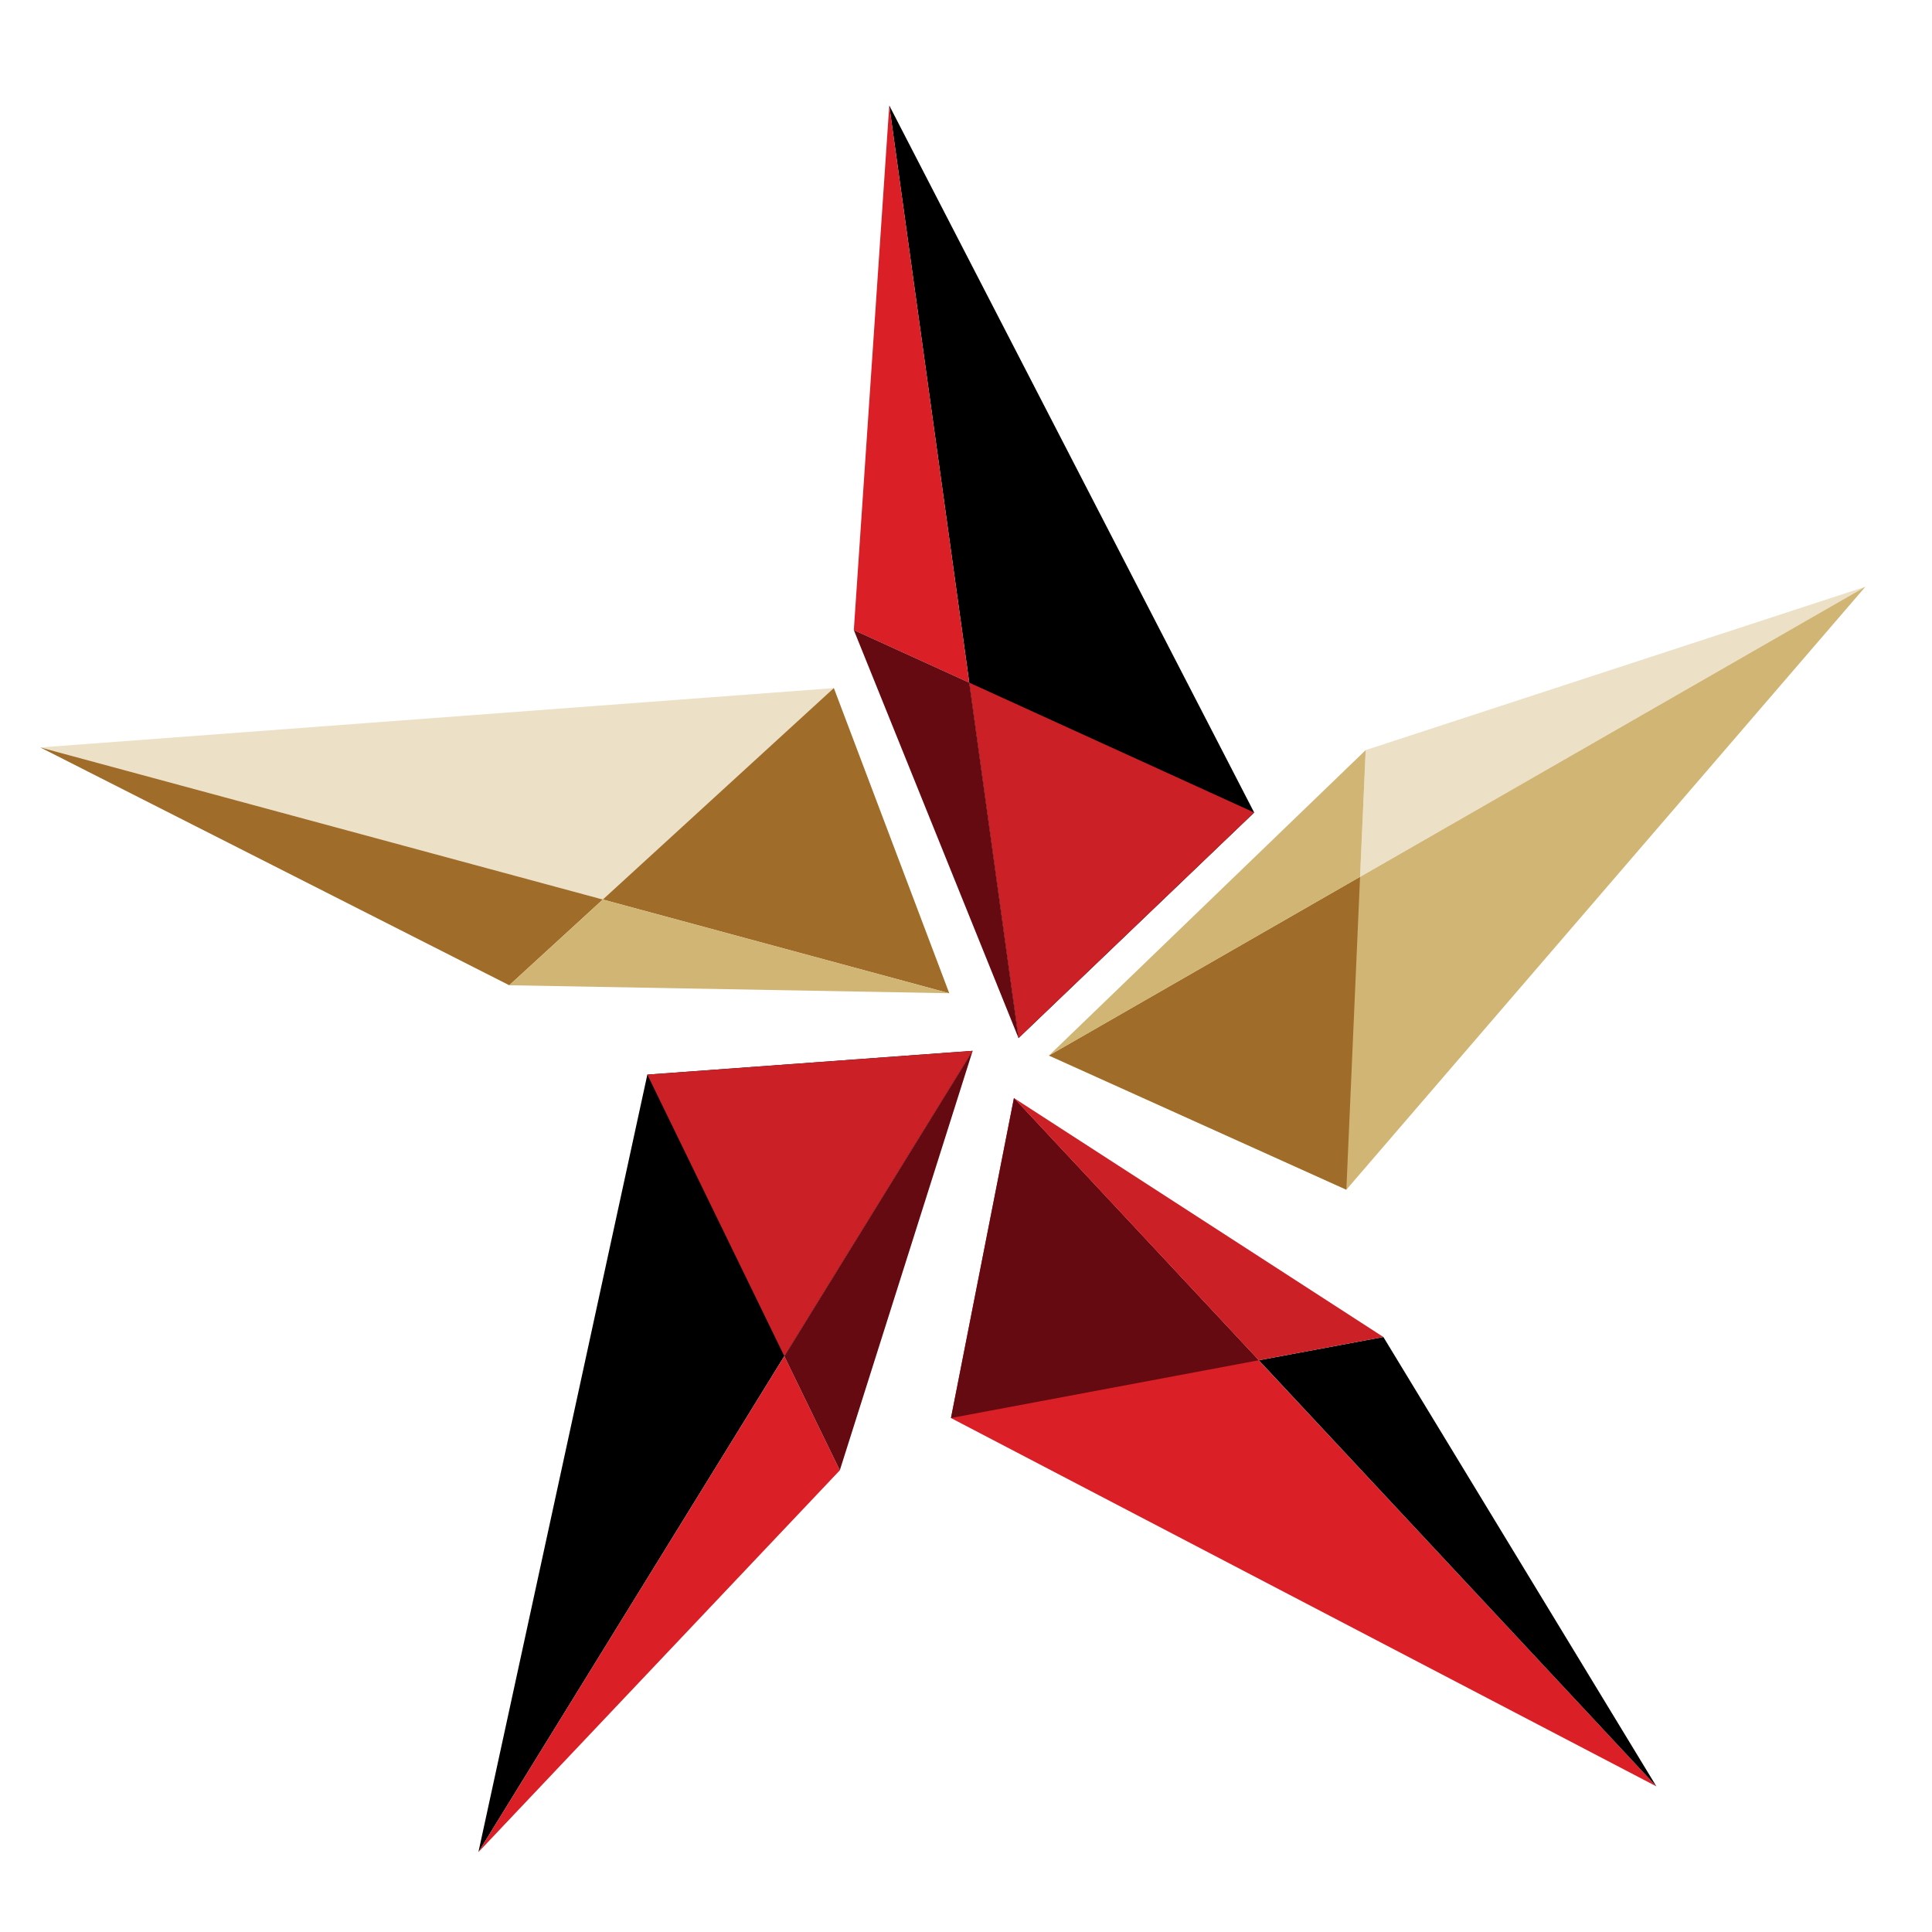
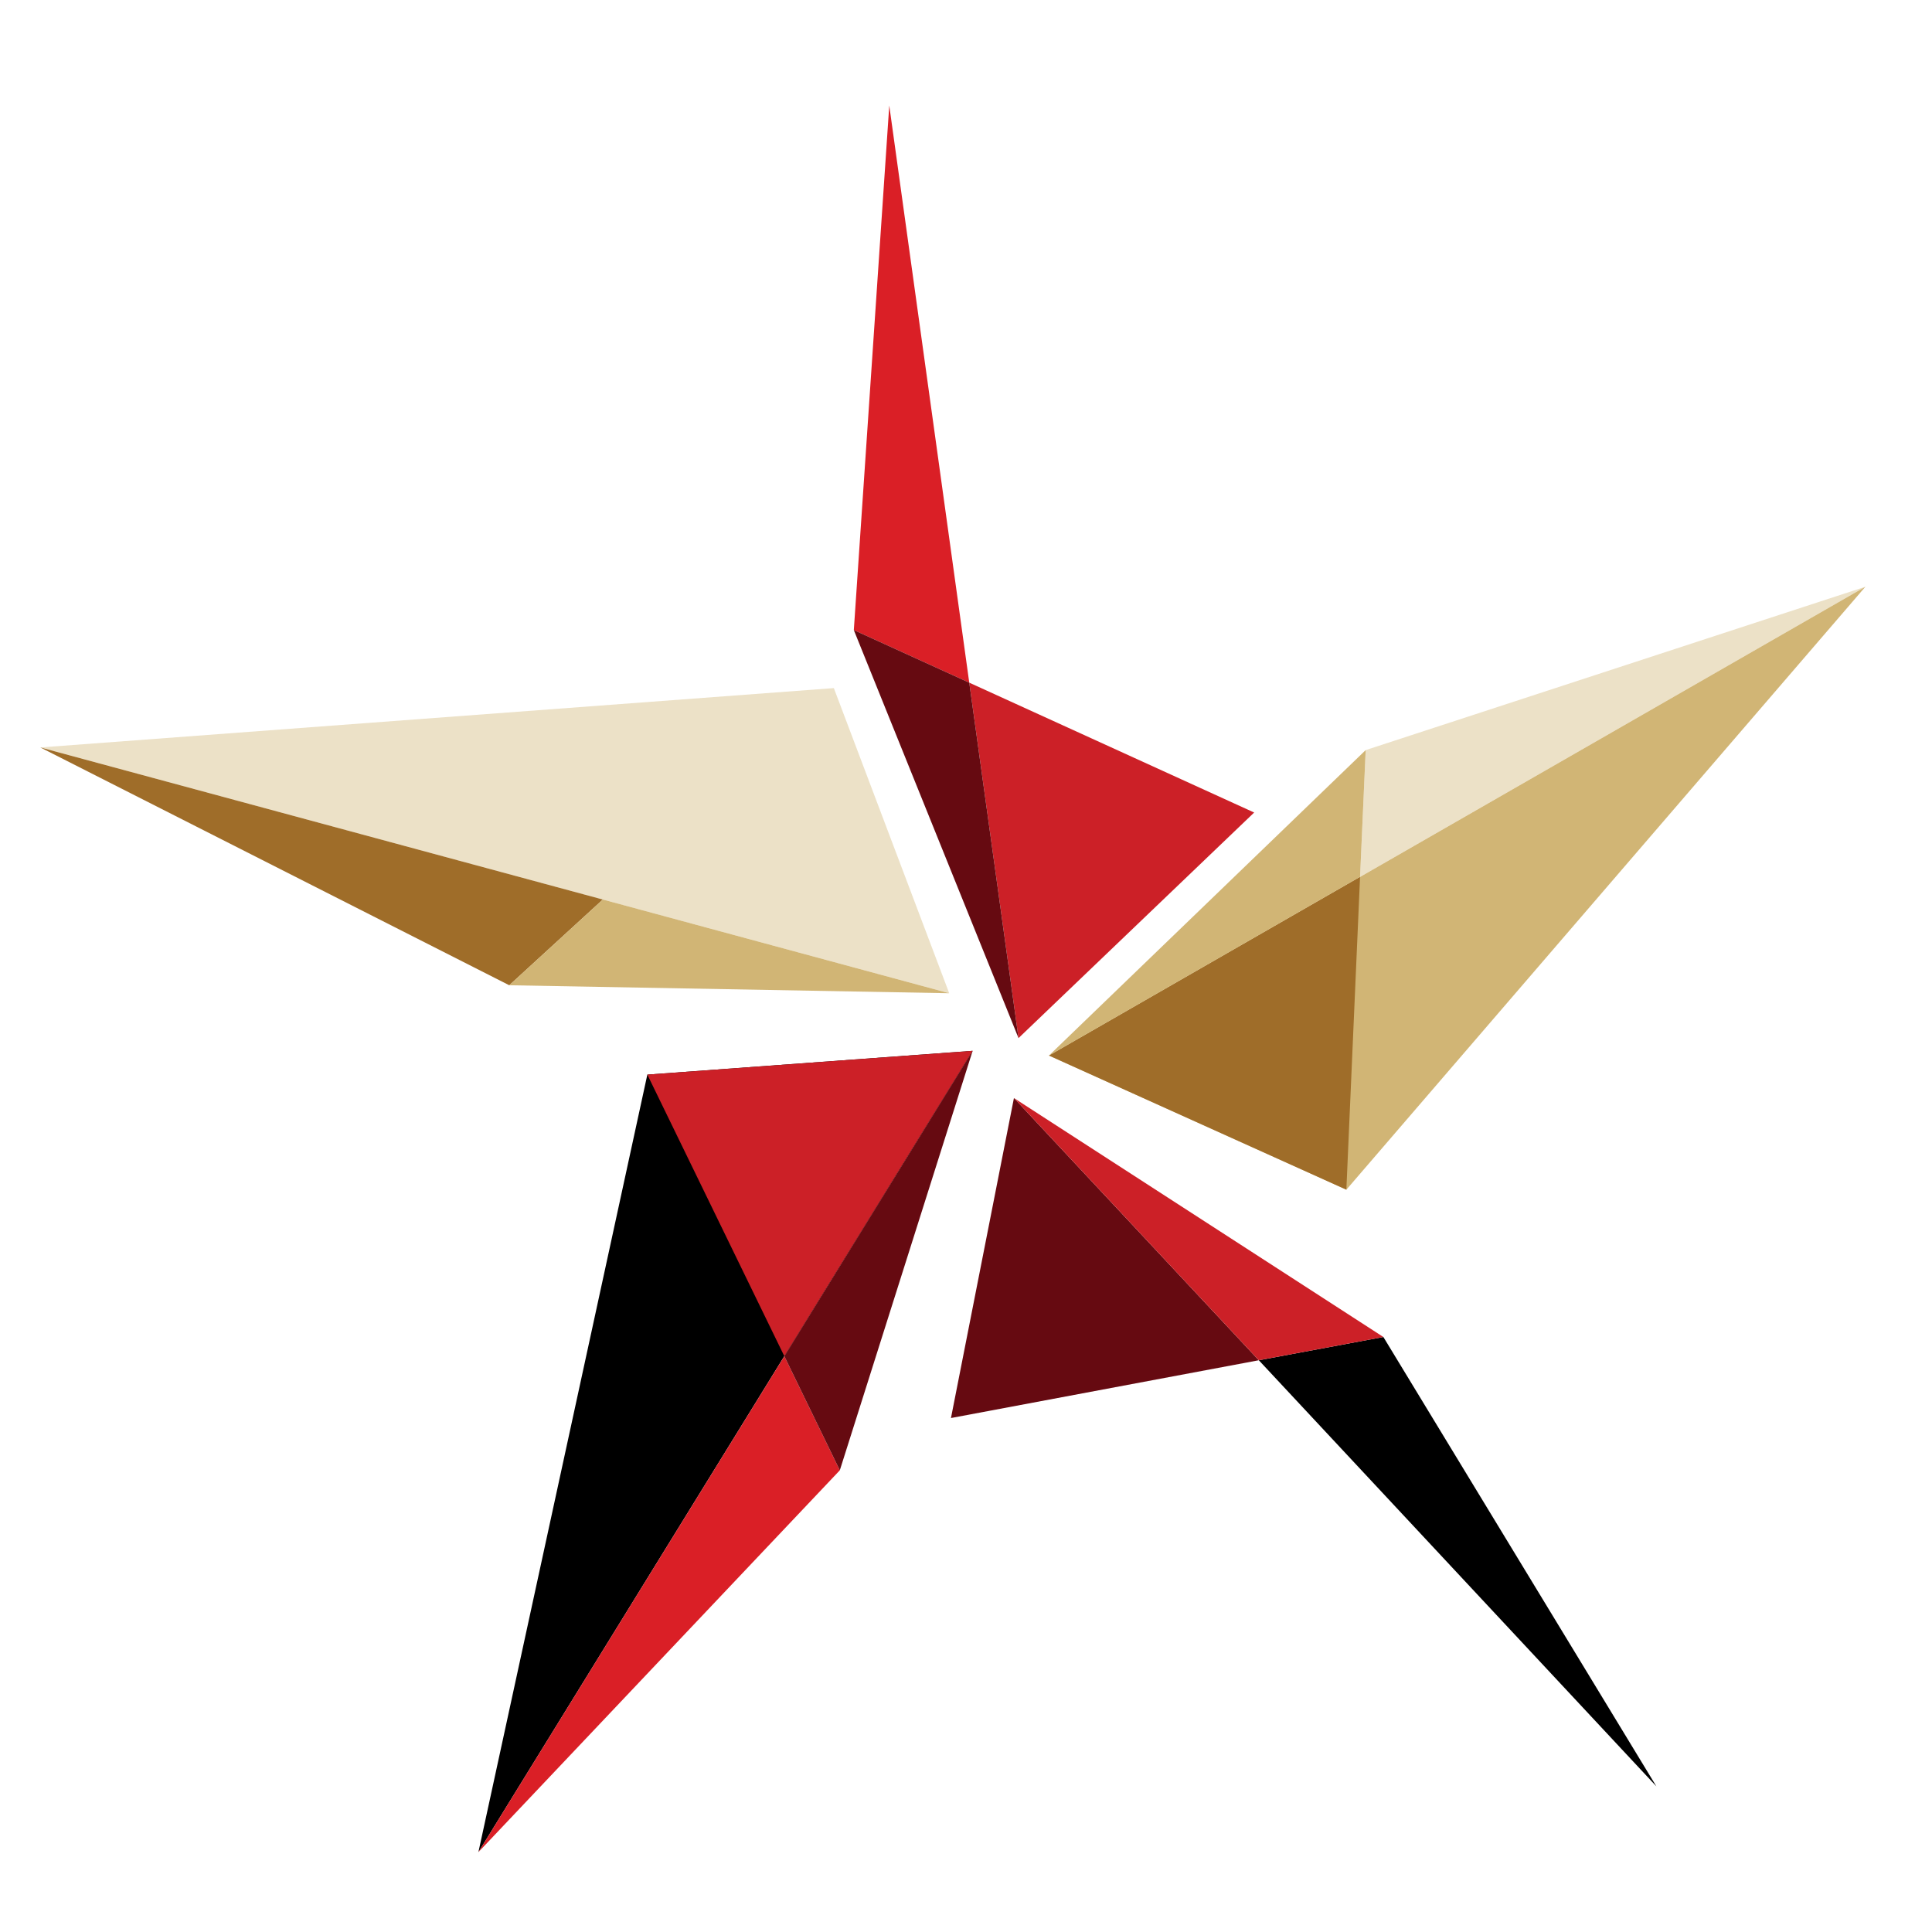
<svg xmlns="http://www.w3.org/2000/svg" version="1.1" id="Calque_1" x="0px" y="0px" width="32px" height="32px" viewBox="0 0 32 32" enable-background="new 0 0 32 32" xml:space="preserve">
-   <polygon points="14.729,1.747 16.87,17.194 20.773,13.458 " />
  <polygon fill="#DA1F26" points="14.729,1.747 14.142,10.436 16.054,11.307 " />
  <polygon fill="#CC2027" points="16.054,11.307 16.87,17.194 20.773,13.458 " />
  <polygon fill="#660A11" points="14.142,10.436 16.87,17.194 16.054,11.307 " />
  <polygon fill="#D1B575" points="30.897,9.718 17.374,17.483 22.3,19.705 " />
  <polygon opacity="0.4" fill="#D1B575" points="30.897,9.718 22.62,12.424 22.527,14.523 " />
  <polygon fill="#9F6D29" points="22.527,14.523 17.374,17.483 22.3,19.705 " />
  <polygon fill="#D1B575" points="22.62,12.424 17.374,17.483 22.527,14.523 " />
  <polygon points="7.924,30.677 16.11,17.405 10.722,17.799 " />
  <polygon fill="#DA1F26" points="7.924,30.677 13.91,24.353 12.991,22.463 " />
  <polygon fill="#CC2027" points="12.991,22.463 16.11,17.405 10.722,17.799 " />
  <polygon fill="#660A11" points="13.91,24.353 16.11,17.405 12.991,22.463 " />
-   <polygon fill="#DA1F26" points="27.435,29.588 16.794,18.187 15.751,23.487 " />
  <polygon points="27.435,29.588 22.913,22.145 20.85,22.53 " />
  <polygon fill="#660A11" points="20.85,22.53 16.794,18.187 15.751,23.487 " />
  <polygon fill="#CC2027" points="22.913,22.145 16.794,18.187 20.85,22.53 " />
  <polygon opacity="0.4" fill="#D1B575" points="0.668,12.38 15.722,16.451 13.811,11.397 " />
  <polygon fill="#9F6D29" points="0.668,12.38 8.435,16.319 9.985,14.899 " />
-   <polygon fill="#9F6D29" points="9.985,14.899 15.722,16.451 13.811,11.397 " />
  <polygon fill="#D1B575" points="8.435,16.319 15.722,16.451 9.985,14.899 " />
</svg>